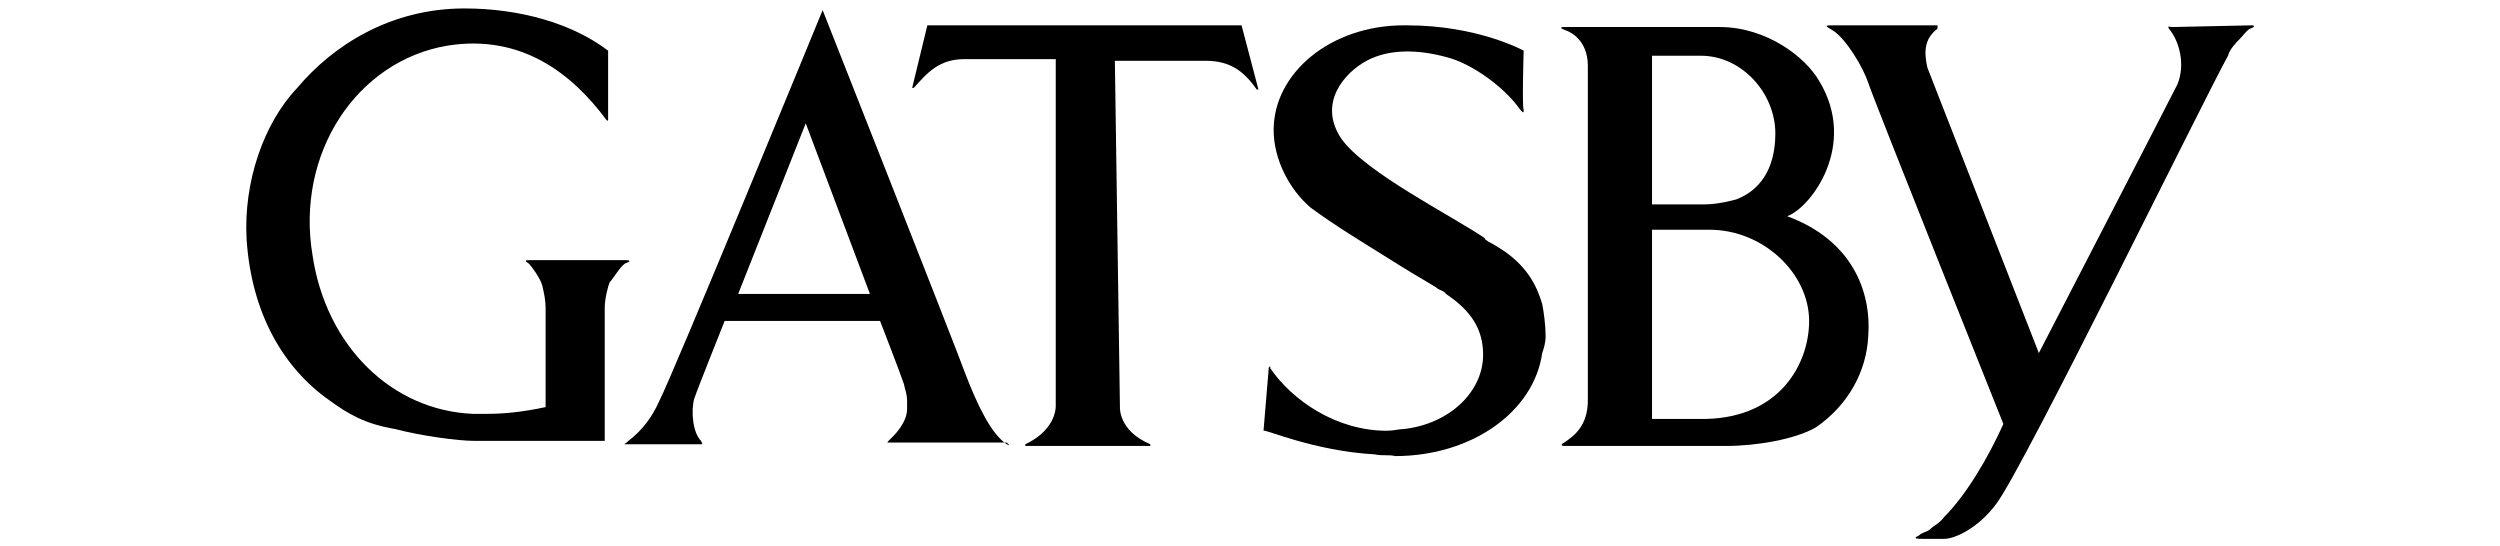
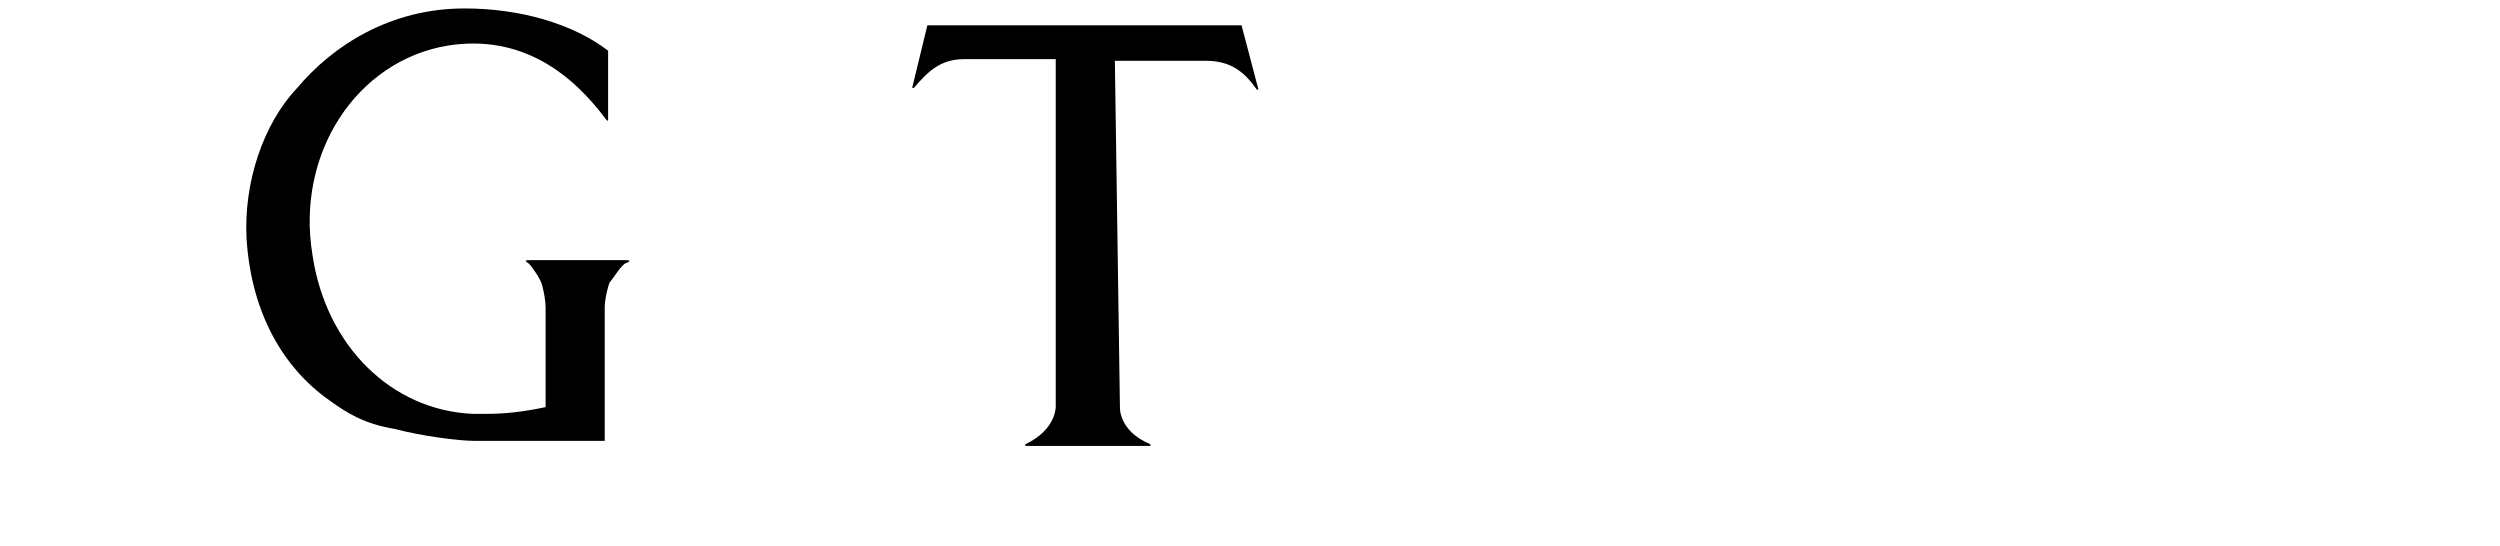
<svg xmlns="http://www.w3.org/2000/svg" version="1.1" id="Layer_1" x="0px" y="0px" viewBox="0 0 148 32.3" style="enable-background:new 0 0 148 32.3;" xml:space="preserve">
  <g>
    <g>
      <g>
-         <path d="M59.6,26.3c-0.9-0.6-1.7-2.2-2.5-4.3c-0.5-1.4-8.4-21.4-8.4-21.4S39.8,22.3,39,23.8c-0.4,0.9-1,1.7-1.8,2.3     c-0.2,0.2-0.3,0.2-0.2,0.2c0,0,4.3,0,4.5,0c0.1,0,0.1,0,0-0.2c-0.5-0.5-0.6-1.8-0.4-2.5c0.2-0.6,1.8-4.6,1.8-4.6h9.2     c0,0,1.2,3.1,1.4,3.7c0.1,0.4,0.2,0.7,0.2,1c0,0.2,0,0.2,0,0.5c0,0.9-0.9,1.7-1,1.8c-0.2,0.2-0.2,0.2-0.1,0.2c0.2,0,6.7,0,7,0     C59.8,26.4,59.8,26.4,59.6,26.3z M43.7,17.4l4-10.1l3.8,10.1H43.7z" />
-         <path d="M94,23.7c0,1.5-0.8,2.1-1.4,2.5c-0.2,0.1-0.2,0.2,0,0.2s9.6,0,9.6,0c1.8,0,4.1-0.4,5.3-1.1c1.9-1.3,3-3.3,3.1-5.4     c0.2-2.7-1-5.7-4.8-7.1c1.4-0.5,4.2-4.2,1.9-8c-0.8-1.4-3.1-3.2-5.9-3.2c-3.1,0-9,0-9,0h-0.2c-0.3,0-0.2,0.1,0.1,0.2     C93,1.9,94,2.4,94,3.9V23.7L94,23.7z M97.8,12.1V3.3h2.9c2.4,0,4.4,2.2,4.4,4.6c0,2.2-1,3.4-2.3,3.9c0,0-1,0.3-1.9,0.3     C100.6,12.1,97.7,12.1,97.8,12.1L97.8,12.1z M97.8,24.8V13.6c0,0,1.1,0,3.4,0c3.2,0,5.9,2.6,5.9,5.4c0,2.5-1.7,5.7-6.1,5.8h-3.4     H97.8z" />
-         <path d="M133.3,1.5c0.2,0,0.2,0.1-0.1,0.2c-0.2,0.1-0.4,0.4-0.6,0.6s-0.6,0.6-0.7,1c-1.4,2.5-12,24.2-13.7,26.5     c-1.1,1.5-2.5,2.1-3.1,2.1s-0.7,0-1.3,0s-0.4-0.1-0.2-0.2c0.2-0.2,0.5-0.2,0.7-0.4c0.2-0.2,0.5-0.3,0.8-0.7     c1.3-1.3,2.6-3.5,3.5-5.5c0,0-7.8-19.5-8-20.2c-0.3-0.9-1.3-2.6-2.1-3.1c-0.3-0.2-0.6-0.3-0.1-0.3h6.3v0.2     c-0.8,0.6-0.8,1.4-0.6,2.3l6.6,16.9c0,0,7.7-14.9,8.2-15.9c0.5-1.2,0.1-2.6-0.5-3.3c-0.1-0.2,0-0.1,0.2-0.1L133.3,1.5z" />
        <path d="M26.5,2.7c-5.4,0.9-9,6.4-8,12.4c0.8,5.4,4.7,9.2,9.5,9.4h0.2c0.2,0,0.3,0,0.6,0c1,0,2.1-0.1,3.5-0.4l0,0     c0-0.7,0-5.6,0-5.9c0-0.4-0.1-0.9-0.2-1.3c-0.1-0.4-0.6-1.1-0.8-1.3c-0.3-0.2-0.2-0.2,0.2-0.2c0,0,5,0,5.5,0c0.4,0,0.3,0.1,0,0.2     c-0.3,0.2-0.7,0.9-0.9,1.1c-0.1,0.2-0.3,1-0.3,1.5v7.9l0,0h-7.7c-1,0-3.2-0.3-4.7-0.7c-1.8-0.3-2.8-0.9-3.9-1.7l0,0     c-2.7-1.9-4.6-5.1-4.9-9.5c-0.2-3.4,1-6.9,3-9l0,0c2.1-2.5,5.5-4.7,9.9-4.7c3.3,0,6.4,0.9,8.5,2.5v4.1c0,0.1-0.1,0-0.1,0     C33.9,4.4,30.9,2,26.5,2.7L26.5,2.7z" />
-         <path d="M81.4,26.9c0.4,0.1,0.8,0,1.2,0.1c4.5,0,8.2-2.6,8.7-6.1l0,0c0.1-0.3,0.2-0.6,0.2-1c0-0.6-0.1-1.4-0.2-1.9l0,0     c-0.3-1-0.8-2.1-2.2-3.1c-0.3-0.2-0.6-0.4-1-0.6l0,0c-0.1-0.1-0.2-0.1-0.2-0.2l0,0c-1.9-1.3-7.1-3.9-8.5-5.9     c-1.4-2.1,0.2-3.9,1.5-4.6s3-0.7,4.8-0.2c1.5,0.4,3.4,1.8,4.3,3.1c0.2,0.2,0.2,0.2,0.2,0c-0.1-0.2,0-3.5,0-3.5s-2.7-1.5-6.9-1.5     c-0.1,0-0.1,0-0.2,0l0,0c-4.3,0-7.7,2.8-7.7,6.2c0,1.7,0.9,3.5,2.2,4.6l0,0c1.5,1.1,3,2,4.6,3l0,0C83.3,16,84,16.4,85,17l0,0     c0.2,0.2,0.5,0.2,0.6,0.4l0,0c1.5,1,2.2,2.1,2.2,3.6c0,2.2-2,4.1-4.7,4.4l0,0c-0.3,0-0.6,0.1-1,0.1c-3,0-5.6-1.8-6.9-3.7v-0.1     c-0.1,0-0.1,0.1-0.1,0.2l-0.3,3.6C74.9,25.4,77.8,26.7,81.4,26.9L81.4,26.9z" />
        <path d="M66.3,24.1c0,0-0.1,1.4,1.8,2.2v0.1h-7.4v-0.1c1.9-0.9,1.8-2.3,1.8-2.3V3.5h-5.4c-1.5,0-2.2,0.8-3,1.7H54l0.9-3.7l0,0     h18.6l1,3.8h-0.1c-0.7-1-1.5-1.7-3-1.7H66L66.3,24.1z" />
      </g>
    </g>
  </g>
</svg>